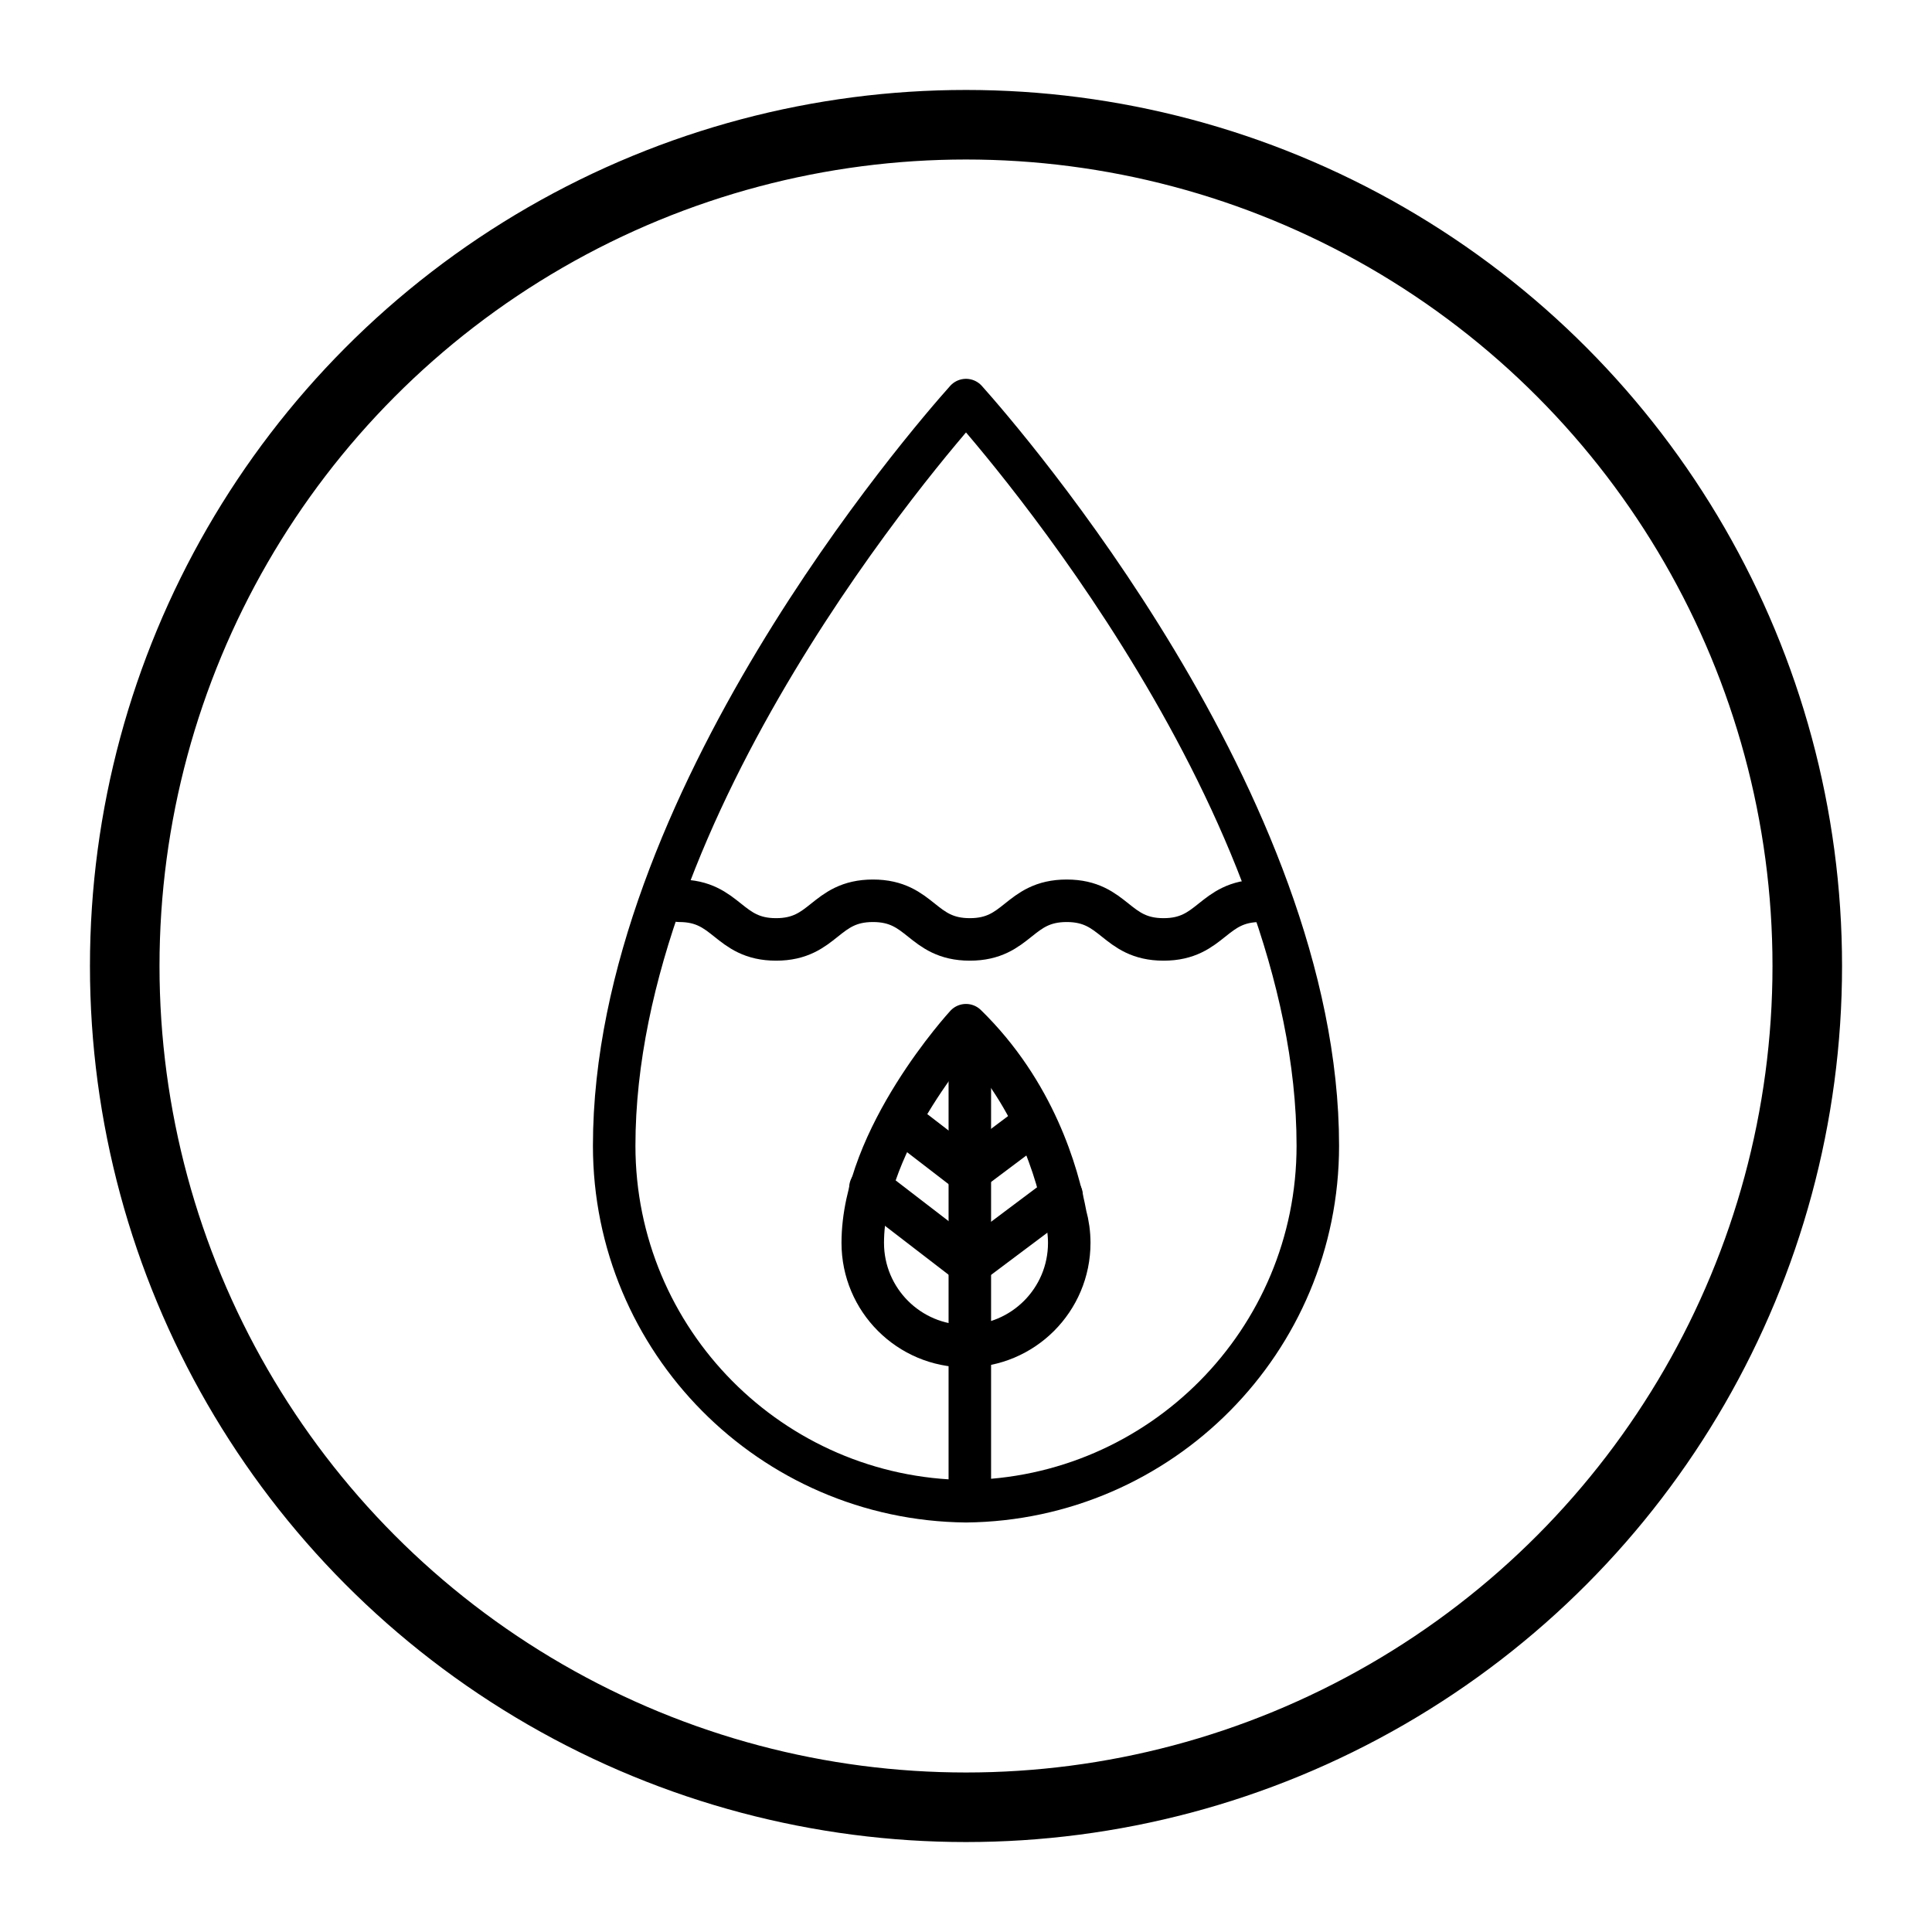
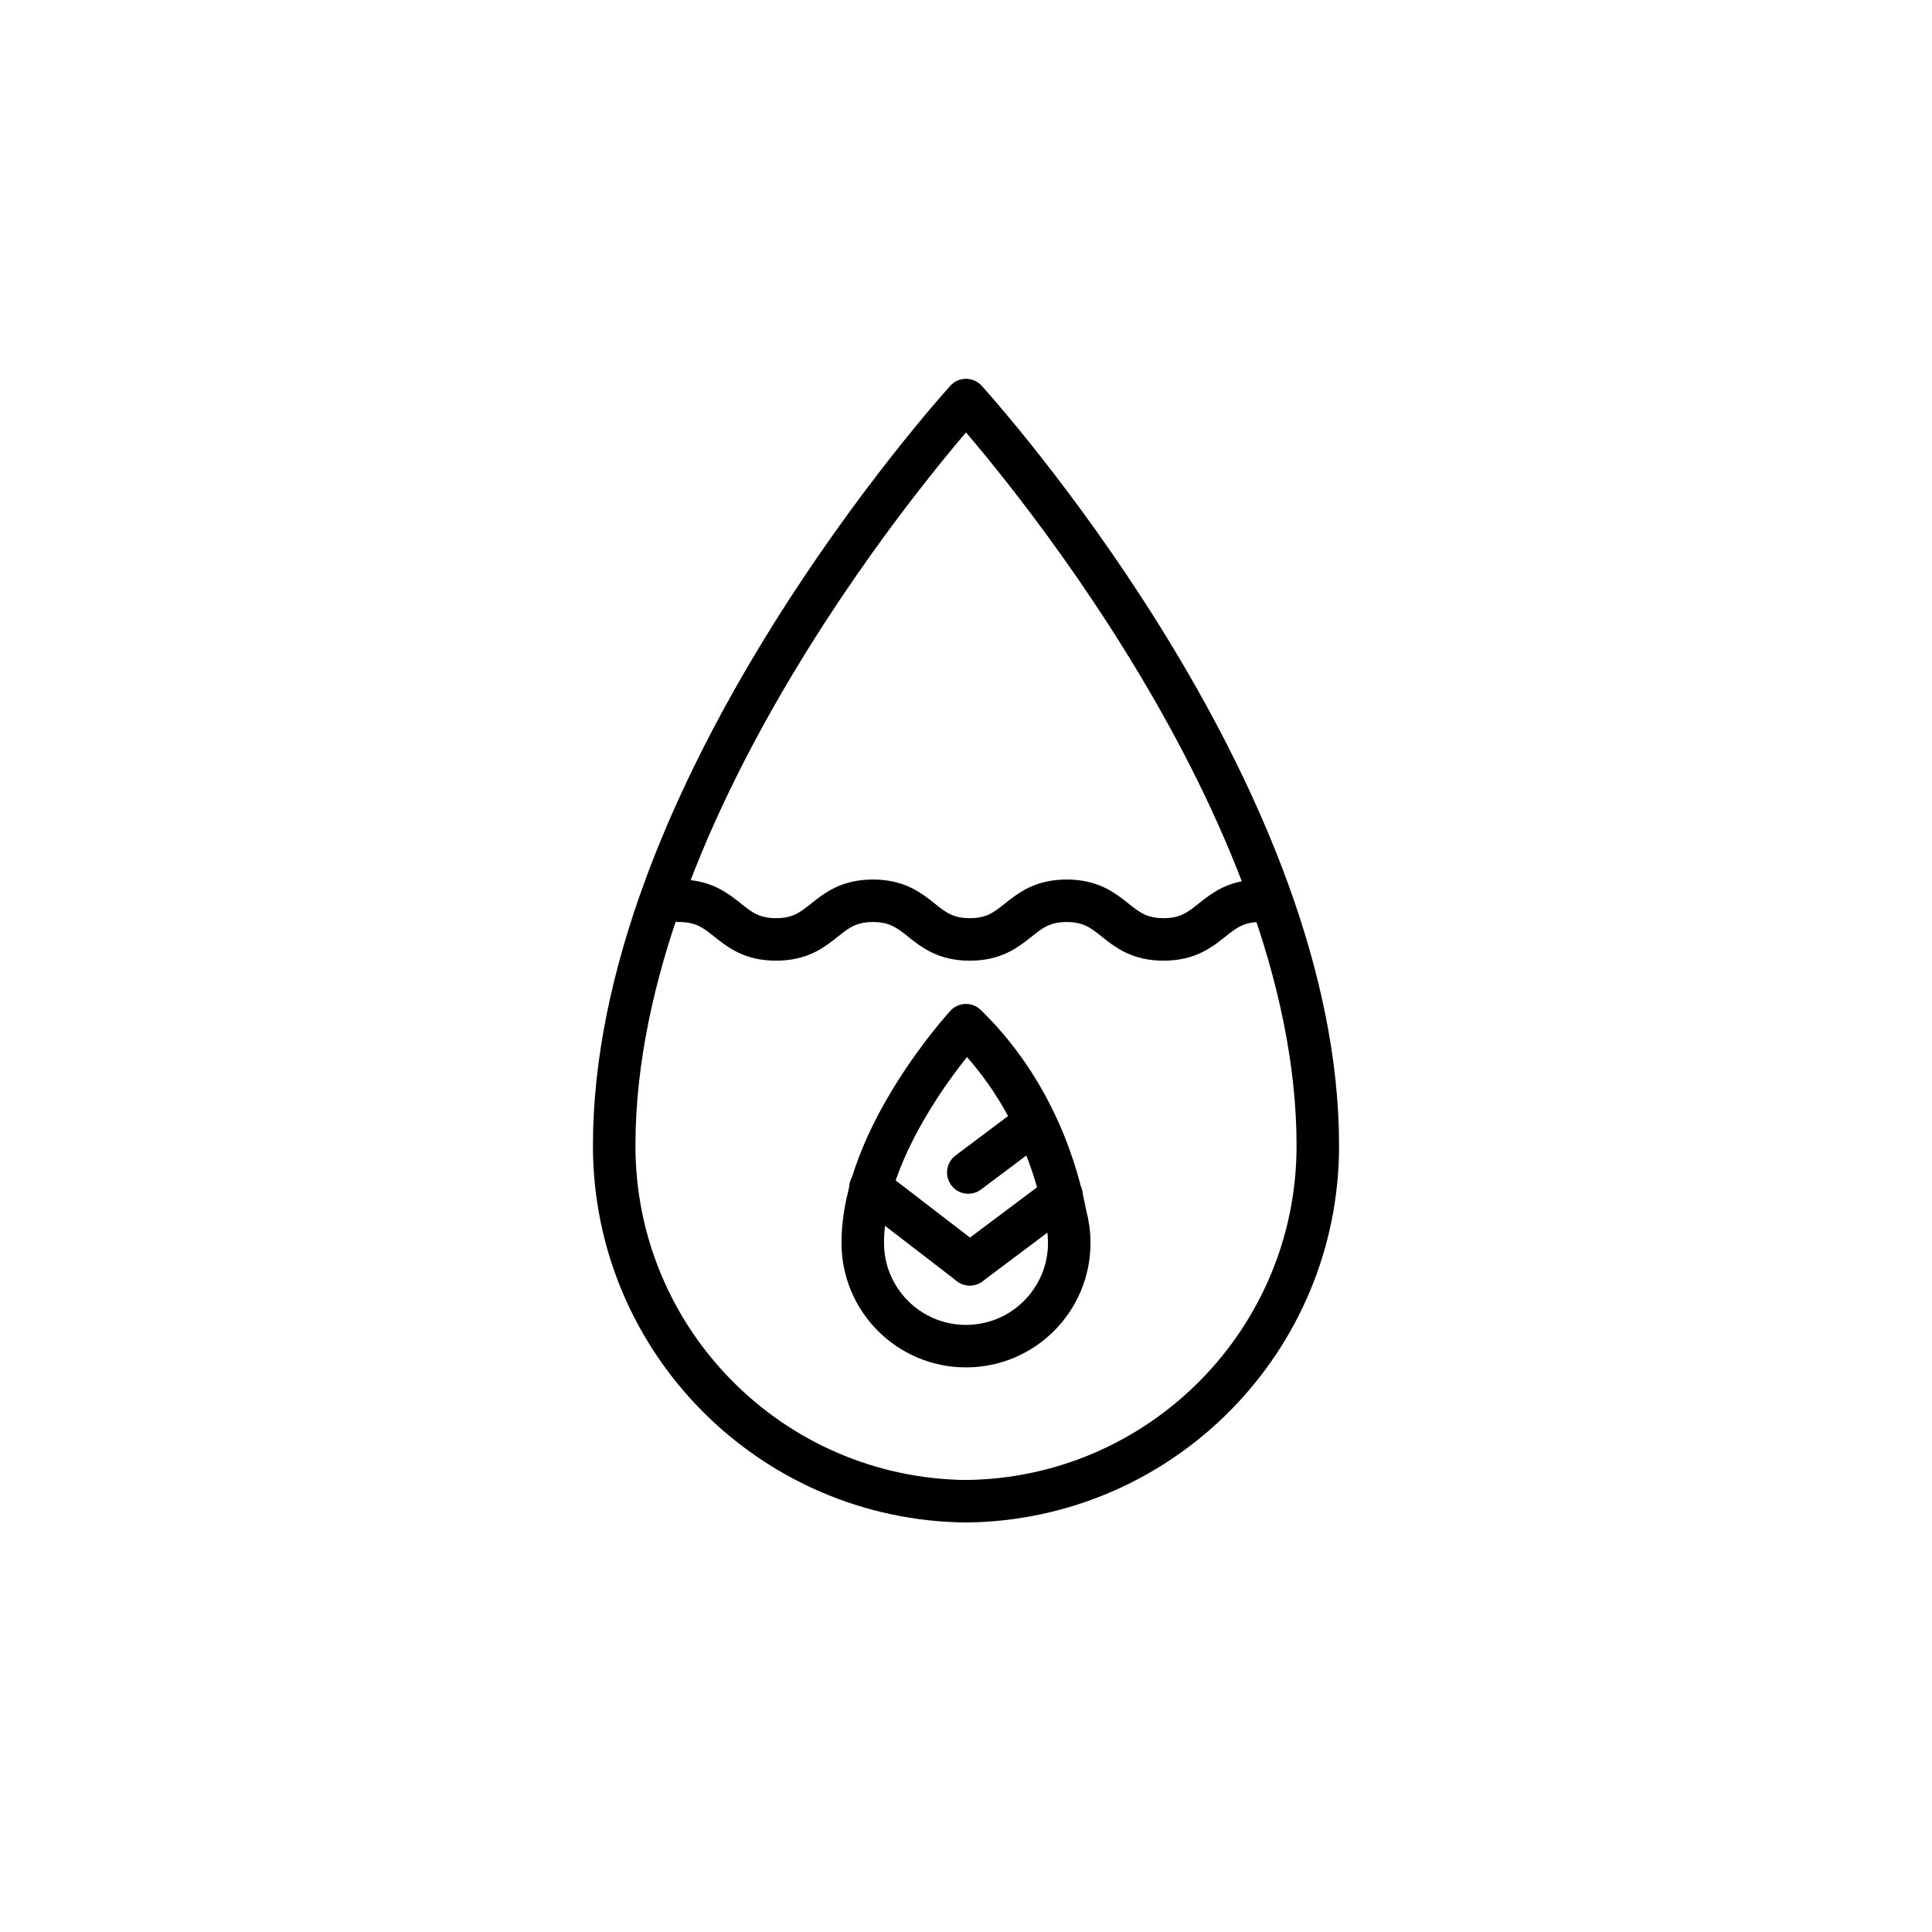
<svg xmlns="http://www.w3.org/2000/svg" viewBox="0 0 500 500" id="Layer_1">
  <defs>
    <style>.cls-1{stroke-width:11px;}.cls-1,.cls-2{fill:none;stroke:#000;stroke-linecap:round;stroke-linejoin:round;}.cls-2{stroke-width:18px;}</style>
  </defs>
-   <circle r="217.72" cy="250" cx="250" class="cls-2" />
  <path d="m175.78,233.12c12.53,0,12.53,10,25.07,10s12.53-10,25.07-10,12.53,10,25.07,10,12.53-10,25.07-10,12.54,10,25.07,10,12.54-10,25.07-10" class="cls-1" />
  <path d="m275.76,314.56c-2-10.8-8.01-31.92-25.76-49.24,0,0-26.72,29.05-26.72,56.34,0,14.76,11.96,26.72,26.72,26.72s26.72-11.96,26.72-26.72c0-2.46-.34-4.84-.96-7.11Z" class="cls-1" />
-   <line y2="386.57" x2="250.99" y1="267.81" x1="250.99" class="cls-1" />
  <line y2="327.19" x2="250.99" y1="307.4" x1="225.26" class="cls-1" />
  <line y2="309.38" x2="274.74" y1="327.19" x1="250.99" class="cls-1" />
-   <line y2="303.44" x2="250.59" y1="291.56" x1="235.16" class="cls-1" />
  <line y2="292.75" x2="264.84" y1="303.44" x1="250.59" class="cls-1" />
  <path d="m250,103.54c-9.89,11.08-91.05,104.69-91.05,192.97,0,50.5,40.67,91.48,91.05,92.01,50.37-.53,91.05-41.51,91.05-92.01,0-88.28-81.15-181.89-91.05-192.97Z" class="cls-1" />
</svg>